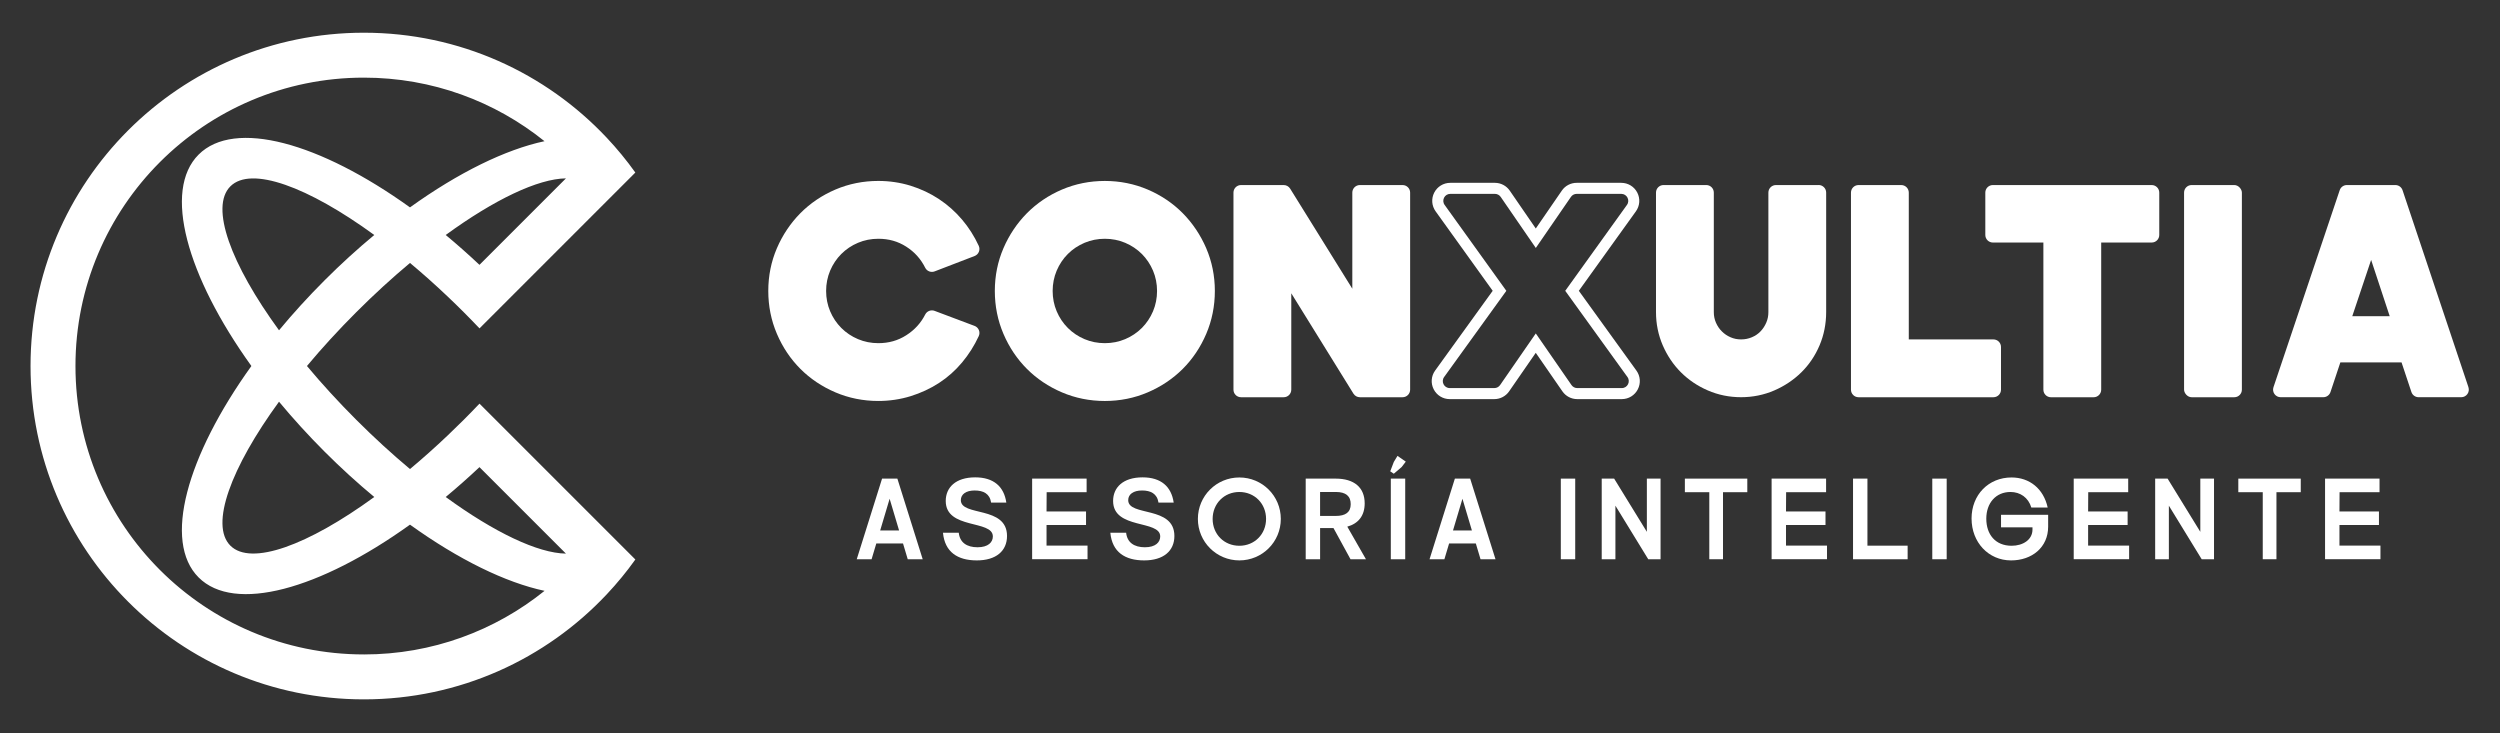
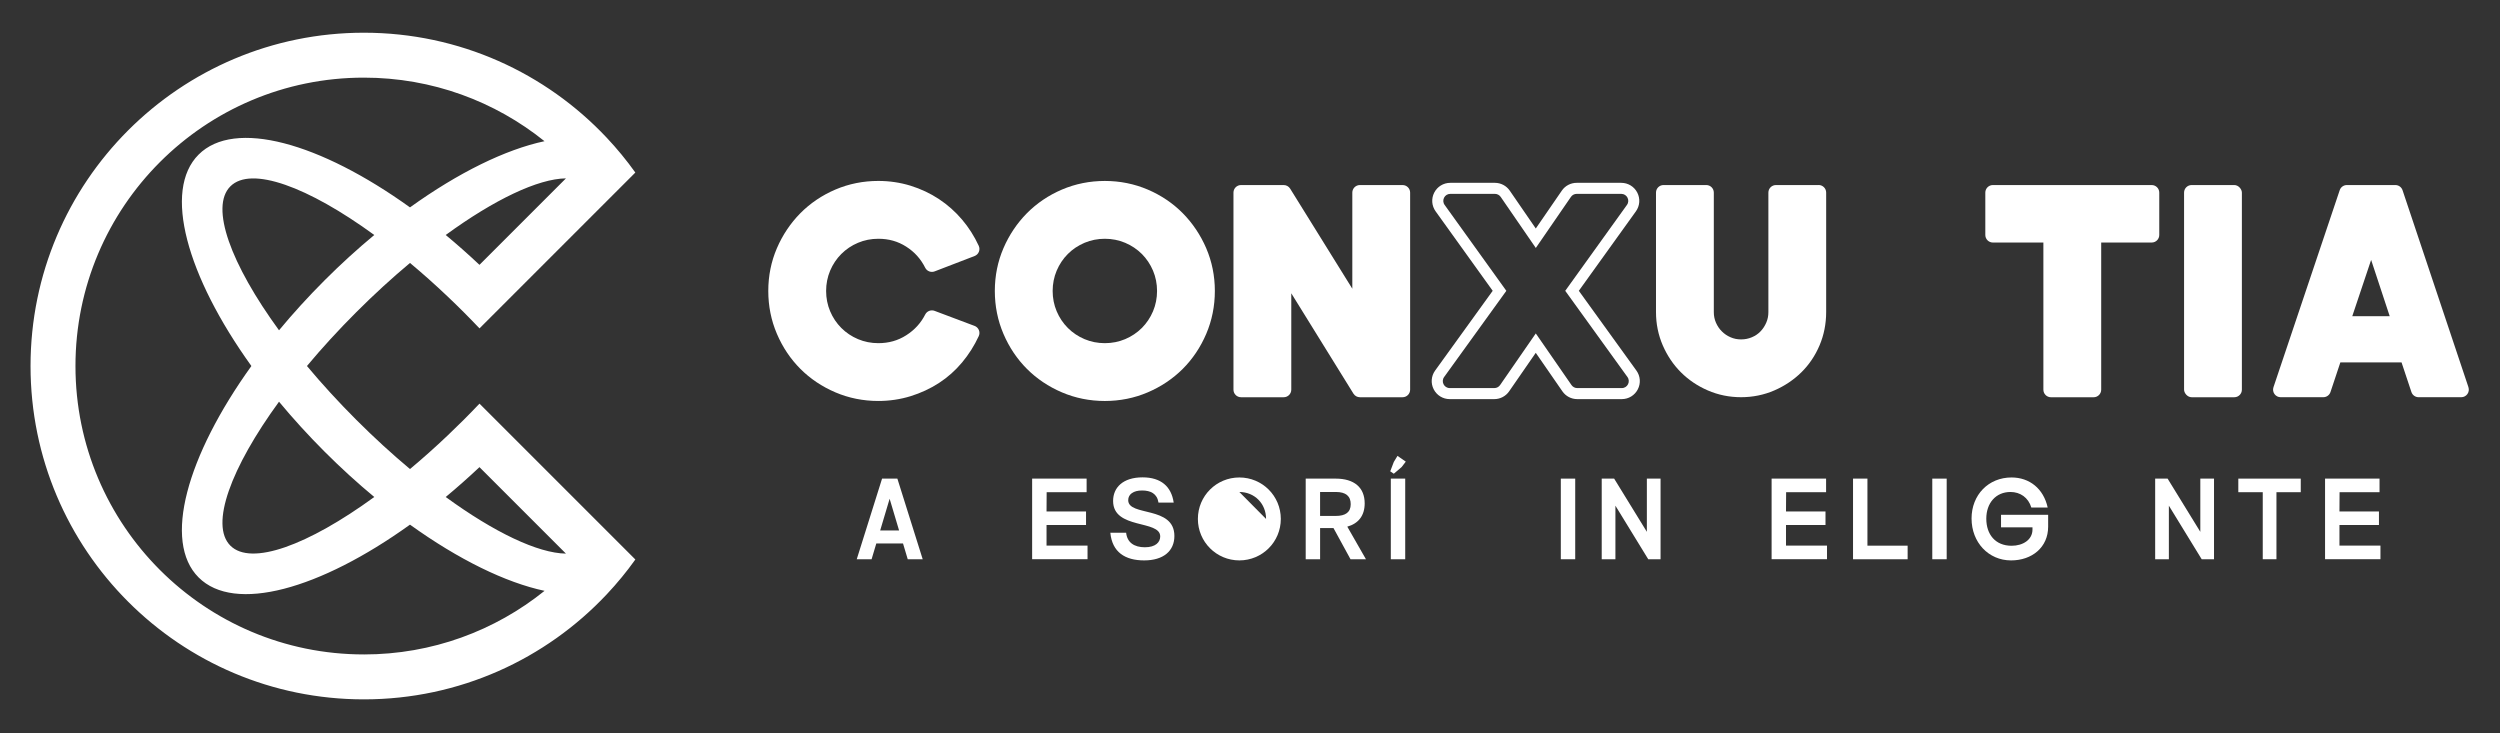
<svg xmlns="http://www.w3.org/2000/svg" id="Capa_1" version="1.1" viewBox="0 0 1500 440">
  <rect x="0" y="0" width="1500" height="440" fill="#333333" stroke="none" />
  <defs>
    <style>
      .st0 {
        fill: #fff;
      }
    </style>
  </defs>
  <path class="st0" d="M306.74,261.23l-19.05-19.05c-3.05,3.22-6.19,6.44-9.4,9.66-3.22,3.21-6.44,6.35-9.66,9.4-7.57,7.19-15.14,13.93-22.63,20.19-10.66-8.91-21.5-18.81-32.24-29.55-10.75-10.75-20.67-21.61-29.59-32.28,8.92-10.68,18.84-21.53,29.59-32.28,10.74-10.74,21.58-20.64,32.24-29.55,7.49,6.25,15.07,13,22.64,20.19,3.22,3.05,6.44,6.19,9.65,9.4,3.22,3.21,6.35,6.44,9.41,9.67l70.88-70.88,3.25-3.25,18.44-18.44.93-.93c-1.31-1.83-2.65-3.64-4.02-5.43-1.39-1.81-2.81-3.6-4.26-5.37,0,0,0,0-.01-.01-2.85-3.47-5.82-6.84-8.9-10.11-36.48-38.77-88.25-62.98-145.68-62.98C107.86,19.62,18.32,109.17,18.32,219.62s89.54,200,200,200c57.43,0,109.22-24.21,145.7-62.99,3.15-3.35,6.19-6.8,9.1-10.36,1.33-1.62,2.64-3.27,3.93-4.95,1.42-1.85,2.81-3.72,4.16-5.62l-74.46-74.46ZM287.68,280.29l51.88,51.88c-16.79-.24-42.97-12.72-72.13-33.97,6.78-5.62,13.54-11.6,20.25-17.91ZM194.7,270.94c9.82,9.82,19.84,18.94,29.87,27.26-39.74,28.94-73.94,41.59-86.35,29.18-12.41-12.41.24-46.62,29.19-86.36,8.34,10.05,17.46,20.08,27.29,29.92ZM194.7,168.25c-9.84,9.84-18.96,19.87-27.29,29.92-28.95-39.74-41.6-73.94-29.19-86.36,12.41-12.41,46.61.24,86.35,29.18-10.03,8.32-20.05,17.43-29.87,27.25ZM287.69,158.91c-6.71-6.31-13.48-12.3-20.26-17.92,29.17-21.26,55.36-33.74,72.14-33.97l-51.88,51.88ZM218.32,392.66c-95.57,0-173.04-77.47-173.04-173.04S122.75,46.58,218.32,46.58c41.03,0,78.72,14.28,108.38,38.14-23.28,4.94-51.58,18.77-80.71,39.71-54.09-38.86-105.3-53.2-126.83-31.67-21.53,21.53-7.19,72.75,31.67,126.85-38.86,54.1-53.21,105.31-31.67,126.85,21.53,21.53,72.75,7.19,126.83-31.67,29.15,20.95,57.46,34.78,80.75,39.71-29.67,23.87-67.38,38.17-108.42,38.17Z" />
  <g>
    <path class="st0" d="M584.73,195.54l-23.97-9.02c-2.17-.81-4.58.13-5.63,2.18-2.66,5.2-6.39,9.28-11.42,12.48-4.97,3.17-10.44,4.72-16.72,4.72-4.29,0-8.38-.81-12.17-2.41-3.81-1.61-7.18-3.86-10.03-6.71s-5.11-6.23-6.71-10.03c-1.6-3.79-2.41-7.89-2.41-12.17s.81-8.38,2.41-12.17c1.61-3.81,3.87-7.19,6.71-10.03,2.85-2.85,6.22-5.11,10.03-6.71,3.79-1.6,7.89-2.41,12.17-2.41,6.27,0,11.74,1.54,16.72,4.72,5.01,3.2,8.74,7.34,11.4,12.65,1.04,2.09,3.5,3.04,5.68,2.2l23.97-9.22c1.17-.45,2.1-1.36,2.57-2.53.47-1.16.44-2.47-.09-3.61-2.62-5.67-5.97-10.95-9.98-15.68-4.02-4.75-8.68-8.89-13.87-12.33-5.19-3.43-10.93-6.13-17.04-8.03-6.15-1.9-12.67-2.87-19.37-2.87-9.04,0-17.71,1.74-25.76,5.18-8.02,3.43-15.09,8.21-21.02,14.2-5.91,5.99-10.64,13.04-14.05,20.96-3.44,7.98-5.18,16.62-5.18,25.67s1.74,17.72,5.18,25.75c3.42,8.01,8.16,15.08,14.08,21,5.92,5.93,12.99,10.66,20.99,14.08,8.04,3.44,16.71,5.18,25.76,5.18,6.71,0,13.23-.97,19.37-2.87,6.11-1.89,11.83-4.55,17.01-7.9,5.2-3.37,9.89-7.54,13.93-12.38,3.99-4.79,7.34-10.09,9.96-15.76.53-1.14.56-2.46.08-3.62-.48-1.17-1.42-2.08-2.6-2.52Z" />
    <path class="st0" d="M723.73,148.91c-3.42-7.92-8.15-14.98-14.05-20.96-5.92-5.99-12.99-10.77-21.02-14.2-8.05-3.44-16.72-5.18-25.75-5.18s-17.71,1.74-25.76,5.18c-8.02,3.43-15.09,8.21-21.02,14.2-5.91,5.99-10.64,13.04-14.05,20.96-3.44,7.98-5.18,16.62-5.18,25.67s1.74,17.72,5.18,25.75c3.42,8.01,8.16,15.08,14.08,21,5.92,5.93,12.99,10.66,20.99,14.08,8.04,3.44,16.71,5.18,25.76,5.18s17.72-1.74,25.75-5.18c8.01-3.42,15.07-8.16,21-14.08,5.92-5.92,10.65-12.98,14.08-20.99,3.44-8.05,5.18-16.71,5.18-25.76s-1.75-17.68-5.19-25.67ZM662.91,205.9c-4.29,0-8.38-.81-12.17-2.41-3.81-1.61-7.18-3.86-10.03-6.71-2.85-2.85-5.11-6.23-6.71-10.03-1.6-3.79-2.41-7.89-2.41-12.17s.81-8.38,2.41-12.17c1.61-3.81,3.87-7.19,6.71-10.03,2.85-2.85,6.22-5.11,10.03-6.71,3.79-1.6,7.89-2.41,12.17-2.41s8.38.81,12.17,2.41c3.81,1.61,7.18,3.87,10.03,6.71,2.84,2.84,5.1,6.22,6.71,10.03,1.6,3.79,2.41,7.89,2.41,12.17s-.81,8.38-2.41,12.17c-1.61,3.81-3.86,7.18-6.71,10.03-2.85,2.85-6.22,5.1-10.03,6.71-3.79,1.6-7.89,2.41-12.17,2.41Z" />
    <path class="st0" d="M841.54,111.03h-25.61c-2.51,0-4.54,2.03-4.54,4.54v57.66l-37.31-60.06c-.83-1.33-2.29-2.14-3.85-2.14h-25.61c-2.51,0-4.54,2.03-4.54,4.54v118.23c0,2.51,2.03,4.54,4.54,4.54h25.61c2.51,0,4.54-2.03,4.54-4.54v-57.83l37.3,60.22c.83,1.34,2.29,2.15,3.86,2.15h25.61c2.51,0,4.54-2.03,4.54-4.54v-118.23c0-2.51-2.03-4.54-4.54-4.54Z" />
    <path class="st0" d="M1091.18,111.03h-25.61c-2.51,0-4.54,2.03-4.54,4.54v71.72c0,2.26-.41,4.32-1.27,6.29-.89,2.05-2.03,3.78-3.51,5.31-1.42,1.48-3.11,2.61-5.15,3.47-2.05.86-4.15,1.28-6.44,1.28s-4.33-.41-6.3-1.27c-2.02-.87-3.74-2.03-5.25-3.55-1.52-1.51-2.68-3.23-3.55-5.25-.85-1.96-1.27-4.02-1.27-6.29v-71.72c0-2.51-2.03-4.54-4.54-4.54h-25.61c-2.51,0-4.54,2.03-4.54,4.54v71.72c0,7.02,1.37,13.72,4.06,19.94,2.68,6.17,6.34,11.61,10.89,16.15,4.55,4.55,9.98,8.22,16.16,10.89,6.22,2.7,12.92,4.06,19.94,4.06s13.72-1.37,19.94-4.06c6.16-2.67,11.62-6.33,16.23-10.87,4.64-4.57,8.32-10.03,10.94-16.23,2.62-6.21,3.94-12.9,3.94-19.9v-71.72c0-2.51-2.03-4.54-4.54-4.54Z" />
-     <path class="st0" d="M1196.06,203.65h-50.79v-88.08c0-2.51-2.03-4.54-4.54-4.54h-25.61c-2.51,0-4.54,2.03-4.54,4.54v118.23c0,2.51,2.03,4.54,4.54,4.54h80.94c2.51,0,4.54-2.03,4.54-4.54v-25.61c0-2.51-2.03-4.54-4.54-4.54Z" />
    <path class="st0" d="M1291.01,111.03h-95.28c-2.51,0-4.54,2.03-4.54,4.54v25.41c0,2.51,2.03,4.54,4.54,4.54h30.3v88.29c0,2.51,2.03,4.54,4.54,4.54h25.61c2.51,0,4.54-2.03,4.54-4.54v-88.29h30.3c2.51,0,4.54-2.03,4.54-4.54v-25.41c0-2.51-2.03-4.54-4.54-4.54Z" />
    <rect class="st0" x="1310.44" y="111.03" width="34.69" height="127.31" rx="4.54" ry="4.54" />
    <path class="st0" d="M1481.08,232.36l-39.55-118.23c-.62-1.85-2.35-3.1-4.3-3.1h-29.1c-1.95,0-3.68,1.24-4.3,3.09l-39.75,118.23c-.46,1.38-.24,2.91.62,4.09.85,1.19,2.22,1.89,3.68,1.89h25.61c1.95,0,3.69-1.25,4.3-3.1l5.93-17.8h36.7l5.93,17.8c.62,1.85,2.35,3.1,4.3,3.1h25.61c1.46,0,2.83-.7,3.68-1.89.85-1.18,1.08-2.71.62-4.09ZM1433.83,189.73h-22.47l11.32-33.79,11.15,33.79Z" />
    <path class="st0" d="M972.77,116.32c3.41,0,5.39,3.86,3.4,6.63l-37.03,51.54,37.33,51.72c2,2.77.02,6.64-3.39,6.64h-26.74c-1.37,0-2.66-.67-3.44-1.8l-21.43-30.99-21.43,30.99c-.78,1.13-2.07,1.8-3.44,1.8h-26.74c-3.41,0-5.39-3.87-3.39-6.64l37.33-51.72-37.03-51.54c-1.99-2.77-.01-6.63,3.4-6.63h26.78c1.38,0,2.67.68,3.45,1.81l21.08,30.65,21.08-30.65c.78-1.14,2.07-1.81,3.45-1.81h26.78M972.77,109.7h-26.78c-3.56,0-6.89,1.75-8.9,4.68l-15.62,22.72-15.62-22.72c-2.02-2.93-5.35-4.68-8.91-4.68h-26.78c-4.07,0-7.76,2.25-9.62,5.87-1.86,3.62-1.54,7.93.84,11.24l34.24,47.67-34.54,47.85c-2.39,3.31-2.72,7.62-.86,11.25,1.86,3.63,5.54,5.89,9.62,5.89h26.74c3.55,0,6.87-1.74,8.89-4.66l15.99-23.12,15.99,23.12c2.02,2.92,5.34,4.66,8.89,4.66h26.74c4.08,0,7.76-2.26,9.62-5.89,1.86-3.63,1.53-7.94-.86-11.25l-34.54-47.85,34.24-47.67c2.38-3.31,2.7-7.61.84-11.24-1.86-3.62-5.54-5.87-9.62-5.87h0Z" />
  </g>
  <g>
    <path class="st0" d="M529.23,287.17h9.19l15.2,48.38h-8.98l-2.83-9.47h-16.03l-2.83,9.47h-8.91l15.2-48.38ZM528.12,318.27h11.33l-5.67-19.01-5.67,19.01Z" />
-     <path class="st0" d="M565.79,319.65h9.47c.62,5.87,4.84,8.71,11.26,8.71s9.19-3.04,9.19-6.5c0-10.09-28.27-4.01-28.27-21.28,0-8.09,5.94-14.17,17.69-14.17,11.06,0,17.28,5.53,18.66,15.14h-9.12c-.83-5.39-4.7-7.26-9.88-7.26s-8.29,2.28-8.29,5.81c0,9.95,27.71,3.18,27.71,21.49,0,8.98-6.57,14.65-18.11,14.65s-19.21-4.98-20.32-16.59Z" />
    <path class="st0" d="M619.28,287.17h32.69v8.15h-23.98l-.07,11.54h23.7v8.15h-23.7v12.37h24.6v8.15h-33.24v-48.38Z" />
    <path class="st0" d="M666.21,319.65h9.47c.62,5.87,4.84,8.71,11.26,8.71s9.19-3.04,9.19-6.5c0-10.09-28.27-4.01-28.27-21.28,0-8.09,5.94-14.17,17.69-14.17,11.06,0,17.28,5.53,18.66,15.14h-9.12c-.83-5.39-4.7-7.26-9.88-7.26s-8.29,2.28-8.29,5.81c0,9.95,27.71,3.18,27.71,21.49,0,8.98-6.57,14.65-18.11,14.65s-19.21-4.98-20.32-16.59Z" />
-     <path class="st0" d="M718.73,311.36c0-13.82,11.13-24.88,24.88-24.88s24.88,11.06,24.88,24.88-11.13,24.88-24.88,24.88-24.88-11.13-24.88-24.88ZM759.64,311.36c0-9.19-6.91-16.17-16.03-16.17s-16.03,6.98-16.03,16.17,6.91,16.1,16.03,16.1,16.03-6.98,16.03-16.1Z" />
+     <path class="st0" d="M718.73,311.36c0-13.82,11.13-24.88,24.88-24.88s24.88,11.06,24.88,24.88-11.13,24.88-24.88,24.88-24.88-11.13-24.88-24.88ZM759.64,311.36c0-9.19-6.91-16.17-16.03-16.17Z" />
    <path class="st0" d="M783.42,287.17h17.97c11.13,0,17.42,5.32,17.42,14.86,0,7.32-3.73,12.09-10.44,13.96l11.2,19.56h-9.26l-10.23-18.73h-8.02v18.73h-8.64v-48.38ZM801.45,309.56c5.87,0,8.98-2.21,8.98-7.05s-2.9-7.33-8.98-7.33h-9.4v14.38h9.4Z" />
    <path class="st0" d="M834.14,282.78l2.14-5.6,2.21-3.66,4.98,3.46-2.49,3.25-4.7,4.01-2.14-1.45ZM834.49,287.17h8.64v48.38h-8.64v-48.38Z" />
-     <path class="st0" d="M872.91,287.17h9.19l15.2,48.38h-8.98l-2.83-9.47h-16.03l-2.83,9.47h-8.91l15.2-48.38ZM871.81,318.27h11.33l-5.67-19.01-5.67,19.01Z" />
    <path class="st0" d="M936.49,287.17h8.64v48.38h-8.64v-48.38Z" />
    <path class="st0" d="M961.03,287.17h7.46l19.63,31.93v-31.93h8.22v48.38h-7.39l-19.7-32.14v32.14h-8.22v-48.38Z" />
-     <path class="st0" d="M1025.57,295.32h-14.65v-8.15h37.46v8.15h-14.58v40.22h-8.22v-40.22Z" />
    <path class="st0" d="M1062.96,287.17h32.69v8.15h-23.98l-.07,11.54h23.7v8.15h-23.7v12.37h24.6v8.15h-33.24v-48.38Z" />
    <path class="st0" d="M1111.82,287.17h8.64v40.22h24.12v8.15h-32.76v-48.38Z" />
    <path class="st0" d="M1159.37,287.17h8.64v48.38h-8.64v-48.38Z" />
    <path class="st0" d="M1182.93,311.15c0-14.31,10.23-24.67,23.98-24.67,10.78,0,19.21,6.7,21.7,18.04h-9.81c-1.8-6.01-6.7-9.33-12.51-9.33-8.78,0-14.51,6.63-14.51,16.03s5.39,16.24,15.2,16.24c6.77,0,12.51-3.59,12.51-9.74v-1.31h-18.87v-7.53h28.27v7.12c0,12.44-9.74,20.25-22.25,20.25-13.61,0-23.7-10.92-23.7-25.09Z" />
-     <path class="st0" d="M1244.23,287.17h32.69v8.15h-23.98l-.07,11.54h23.7v8.15h-23.7v12.37h24.6v8.15h-33.24v-48.38Z" />
    <path class="st0" d="M1293.1,287.17h7.46l19.63,31.93v-31.93h8.22v48.38h-7.39l-19.7-32.14v32.14h-8.22v-48.38Z" />
    <path class="st0" d="M1357.64,295.32h-14.65v-8.15h37.46v8.15h-14.58v40.22h-8.22v-40.22Z" />
    <path class="st0" d="M1395.03,287.17h32.69v8.15h-23.98l-.07,11.54h23.7v8.15h-23.7v12.37h24.6v8.15h-33.24v-48.38Z" />
  </g>
</svg>